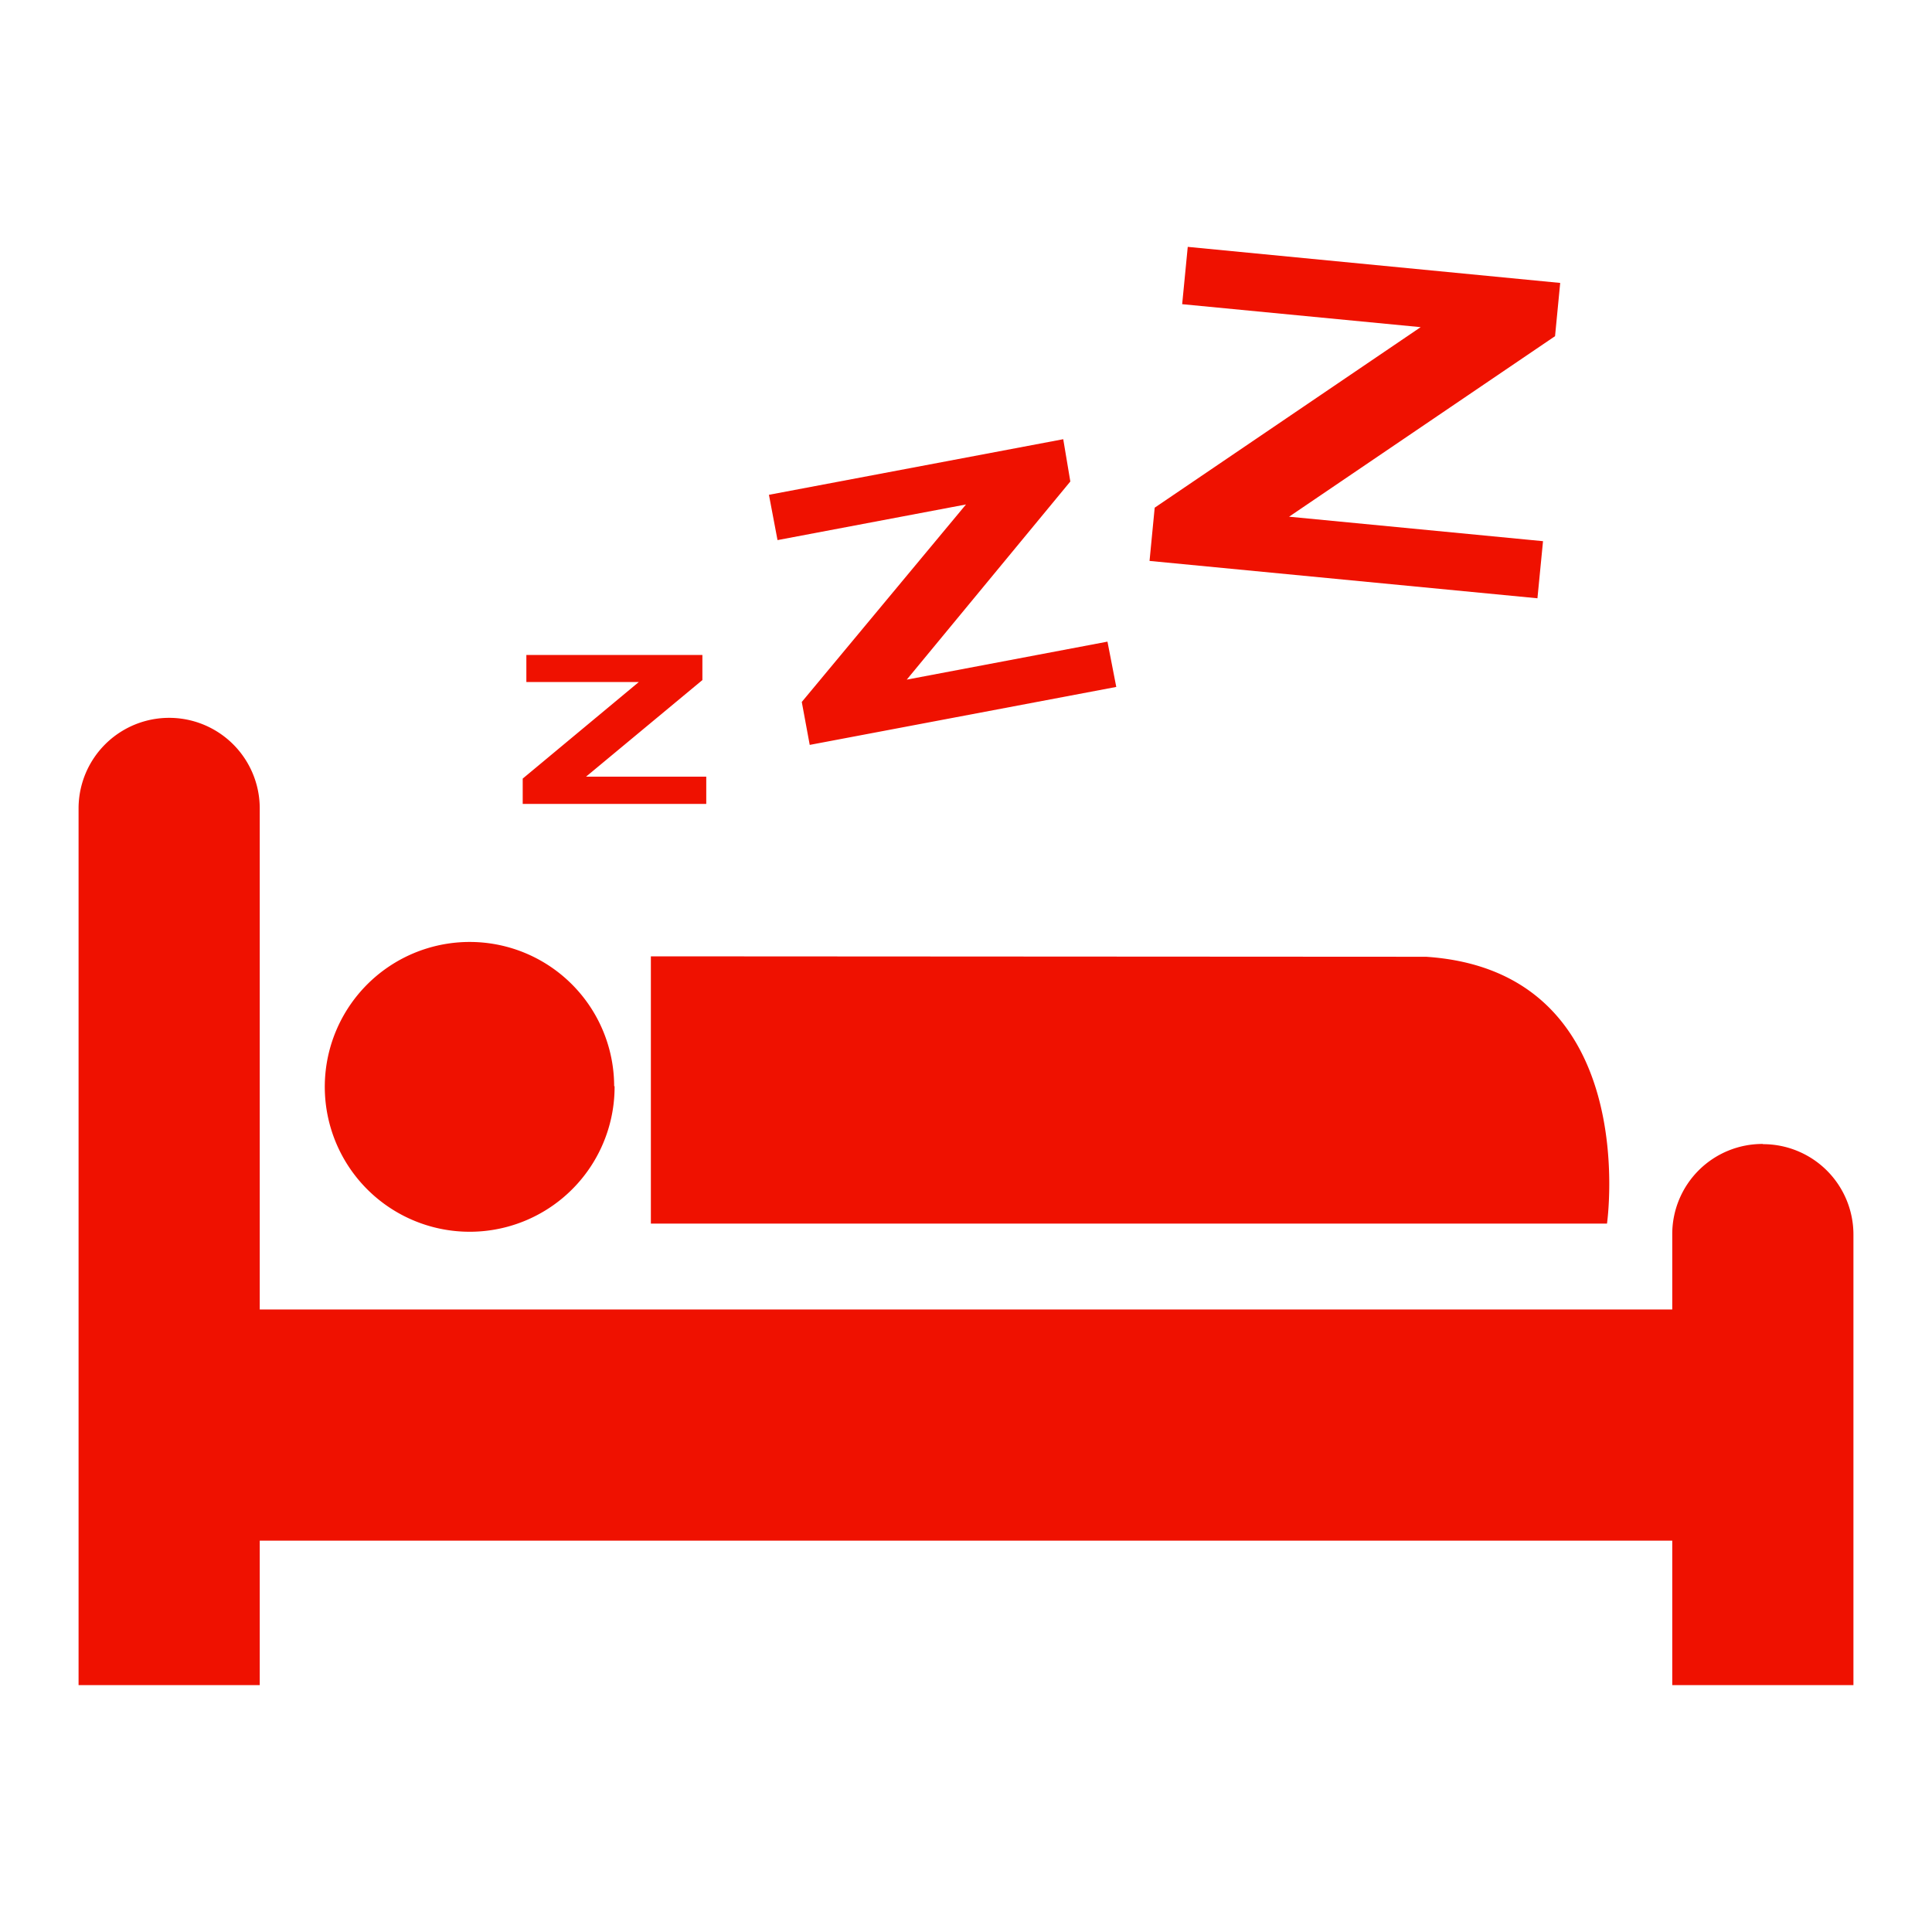
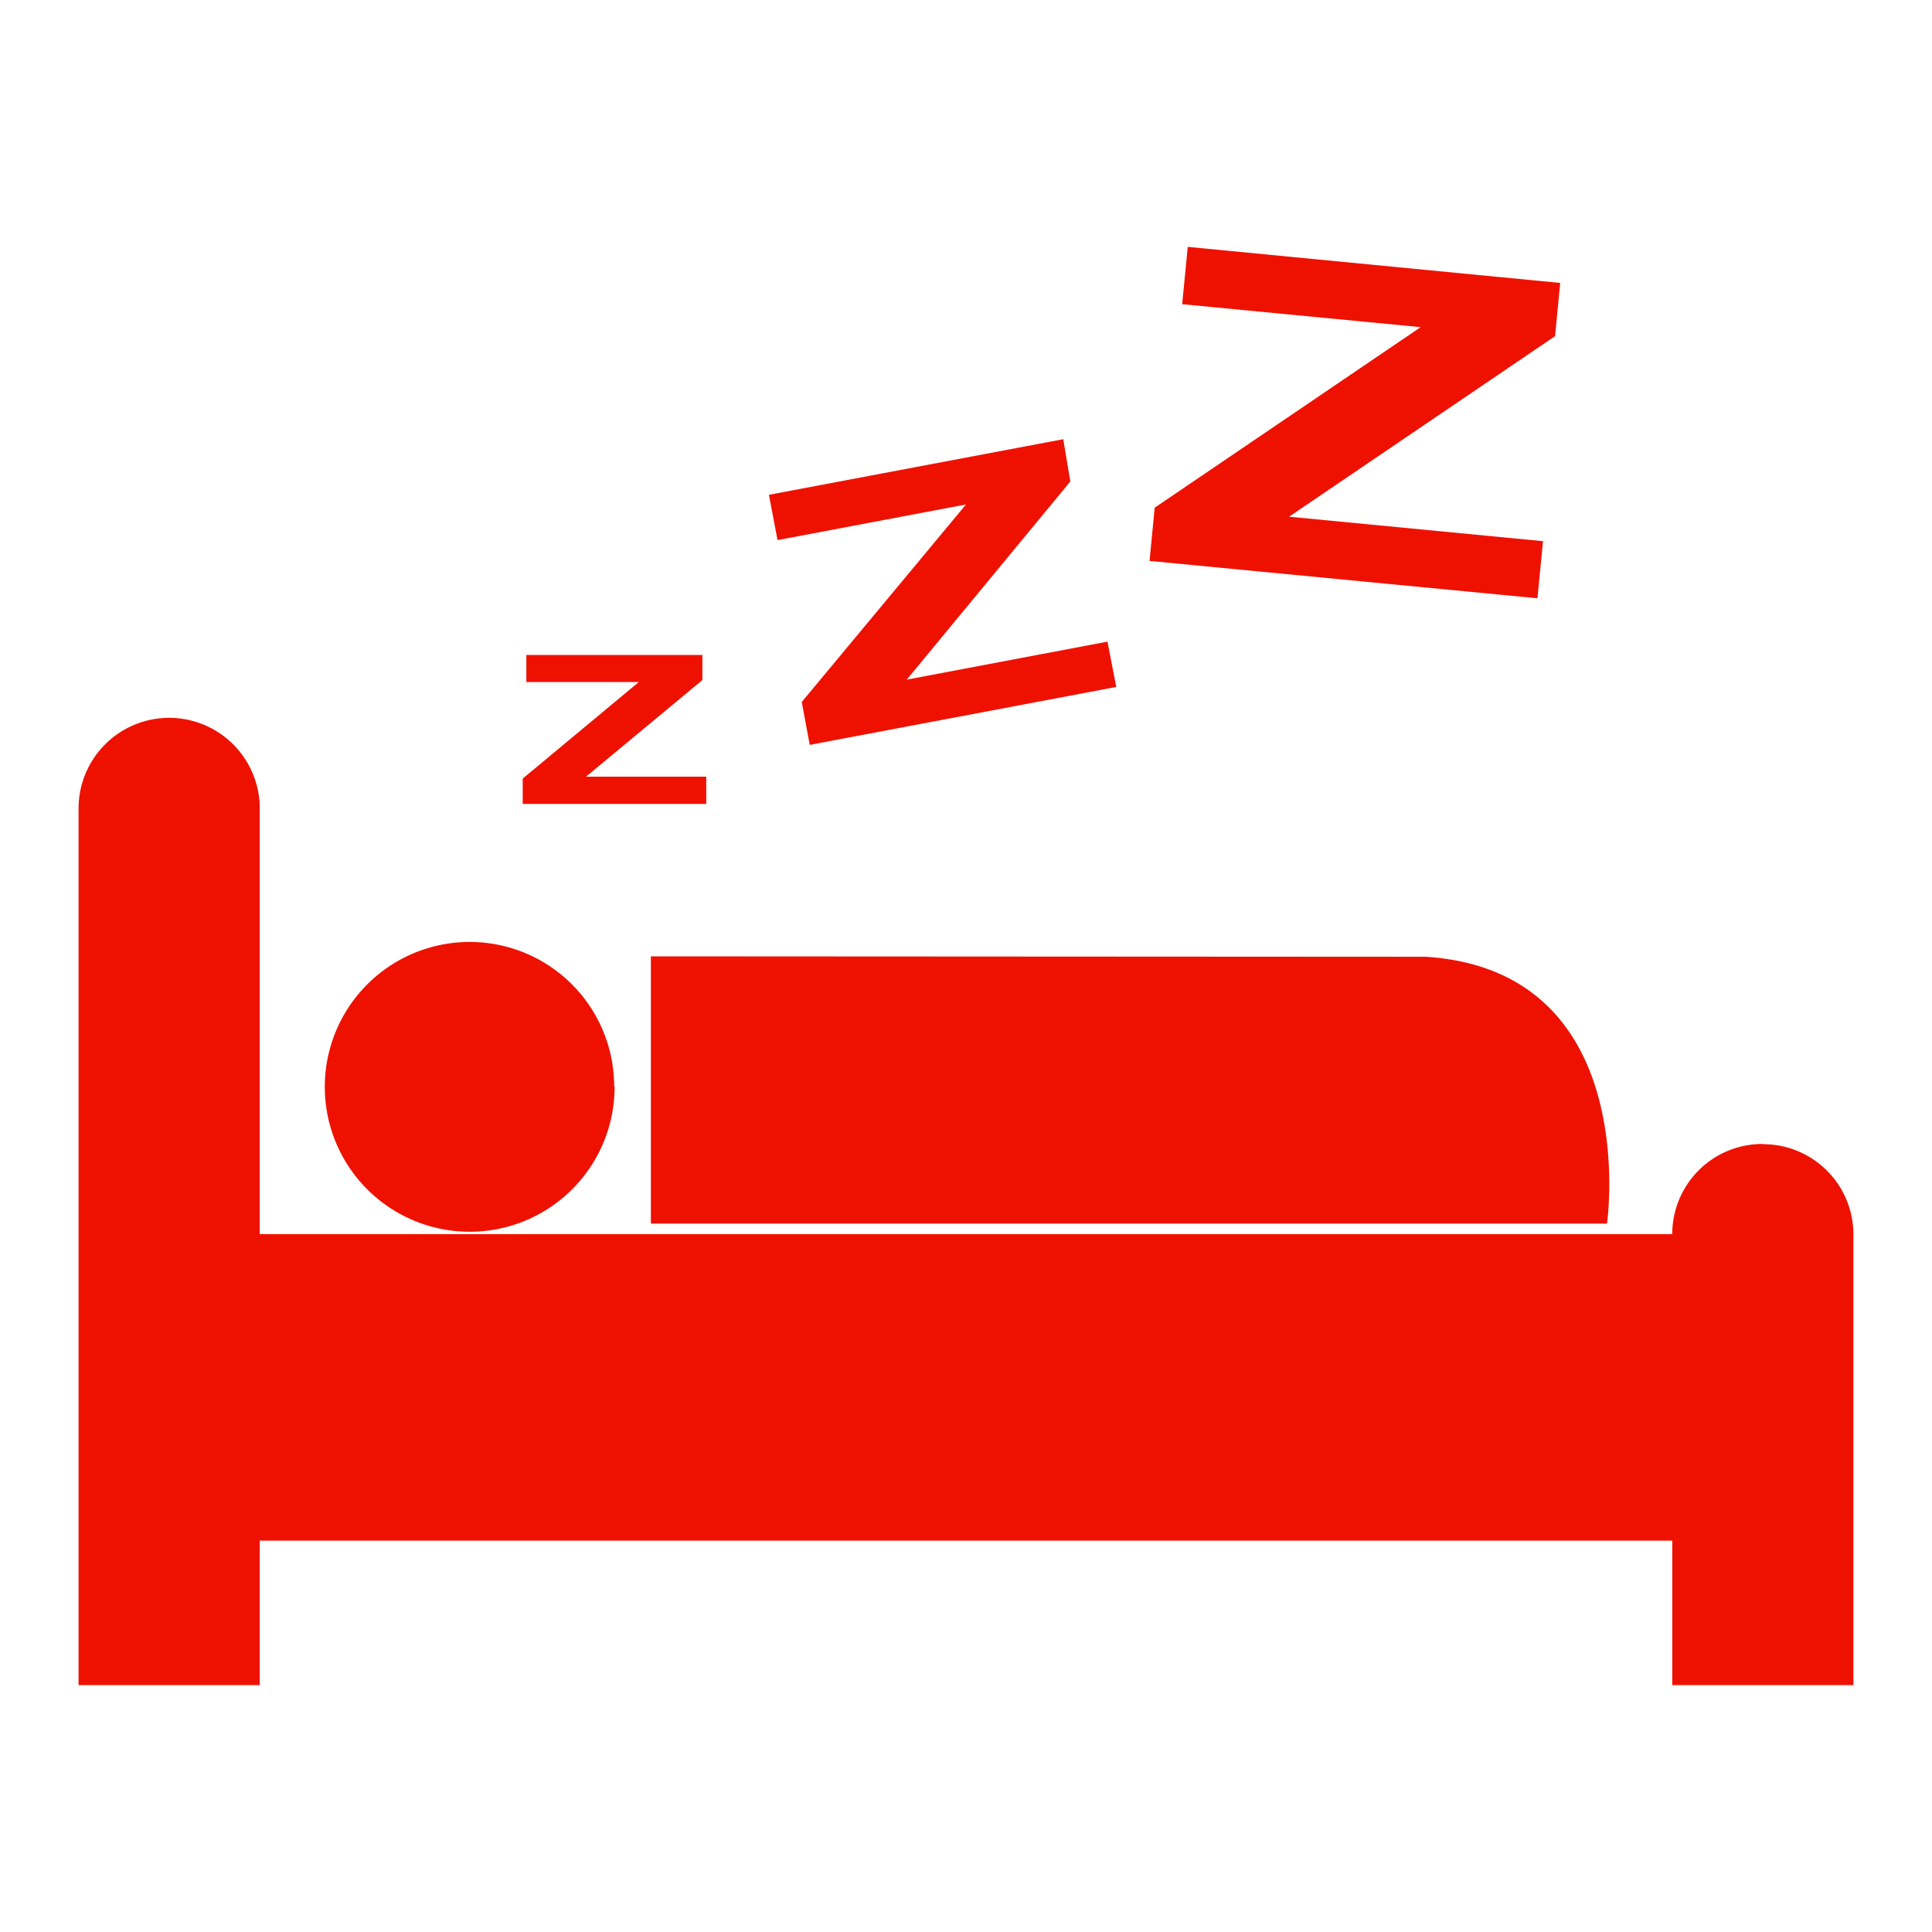
<svg xmlns="http://www.w3.org/2000/svg" viewBox="0 0 90 90" data-sanitized-data-name="图层 1" data-name="图层 1" id="图层_1">
  <defs>
    <style>.cls-1{fill:#ef1100;}</style>
  </defs>
-   <path d="M82.12,53.29a4.2,4.2,0,0,0-4.22,4.2h0V61H12.1V37.66a4.22,4.22,0,0,0-8.44,0V78.5H12.1V71.77H77.9V78.5h8.44v-21a4.21,4.21,0,0,0-4.22-4.2ZM28.63,50.6a6.75,6.75,0,1,1-6.77-6.72h0a6.73,6.73,0,0,1,6.75,6.72Zm1.69-6.05V57H74.86s1.69-11.76-8.43-12.43Zm2.4-12.87-5.42,4.5h5.6v1.27H24.35V36.27l5.41-4.5H24.52V30.51h8.2v1.17Zm17.14-9.25-7.62,9.23,9.35-1.77L52,32l-14.28,2.7-.37-2L45,23.5l-8.78,1.66-.4-2.11,13.71-2.59Zm22.58-6.77L60.05,24.07l11.83,1.14-.26,2.66L53.55,26.13l.24-2.48,12.39-8.41L55.07,14.17l.26-2.67,17.35,1.68Z" class="cls-1" />
+   <path d="M82.12,53.29a4.2,4.2,0,0,0-4.22,4.2h0H12.1V37.66a4.22,4.22,0,0,0-8.44,0V78.5H12.1V71.77H77.9V78.5h8.44v-21a4.21,4.21,0,0,0-4.22-4.2ZM28.63,50.6a6.75,6.75,0,1,1-6.77-6.72h0a6.73,6.73,0,0,1,6.75,6.72Zm1.69-6.05V57H74.86s1.69-11.76-8.43-12.43Zm2.4-12.87-5.42,4.5h5.6v1.27H24.35V36.27l5.41-4.5H24.52V30.51h8.2v1.17Zm17.14-9.25-7.62,9.23,9.35-1.77L52,32l-14.28,2.7-.37-2L45,23.5l-8.78,1.66-.4-2.11,13.71-2.59Zm22.58-6.77L60.05,24.07l11.83,1.14-.26,2.66L53.55,26.13l.24-2.48,12.39-8.41L55.07,14.17l.26-2.67,17.35,1.68Z" class="cls-1" />
</svg>